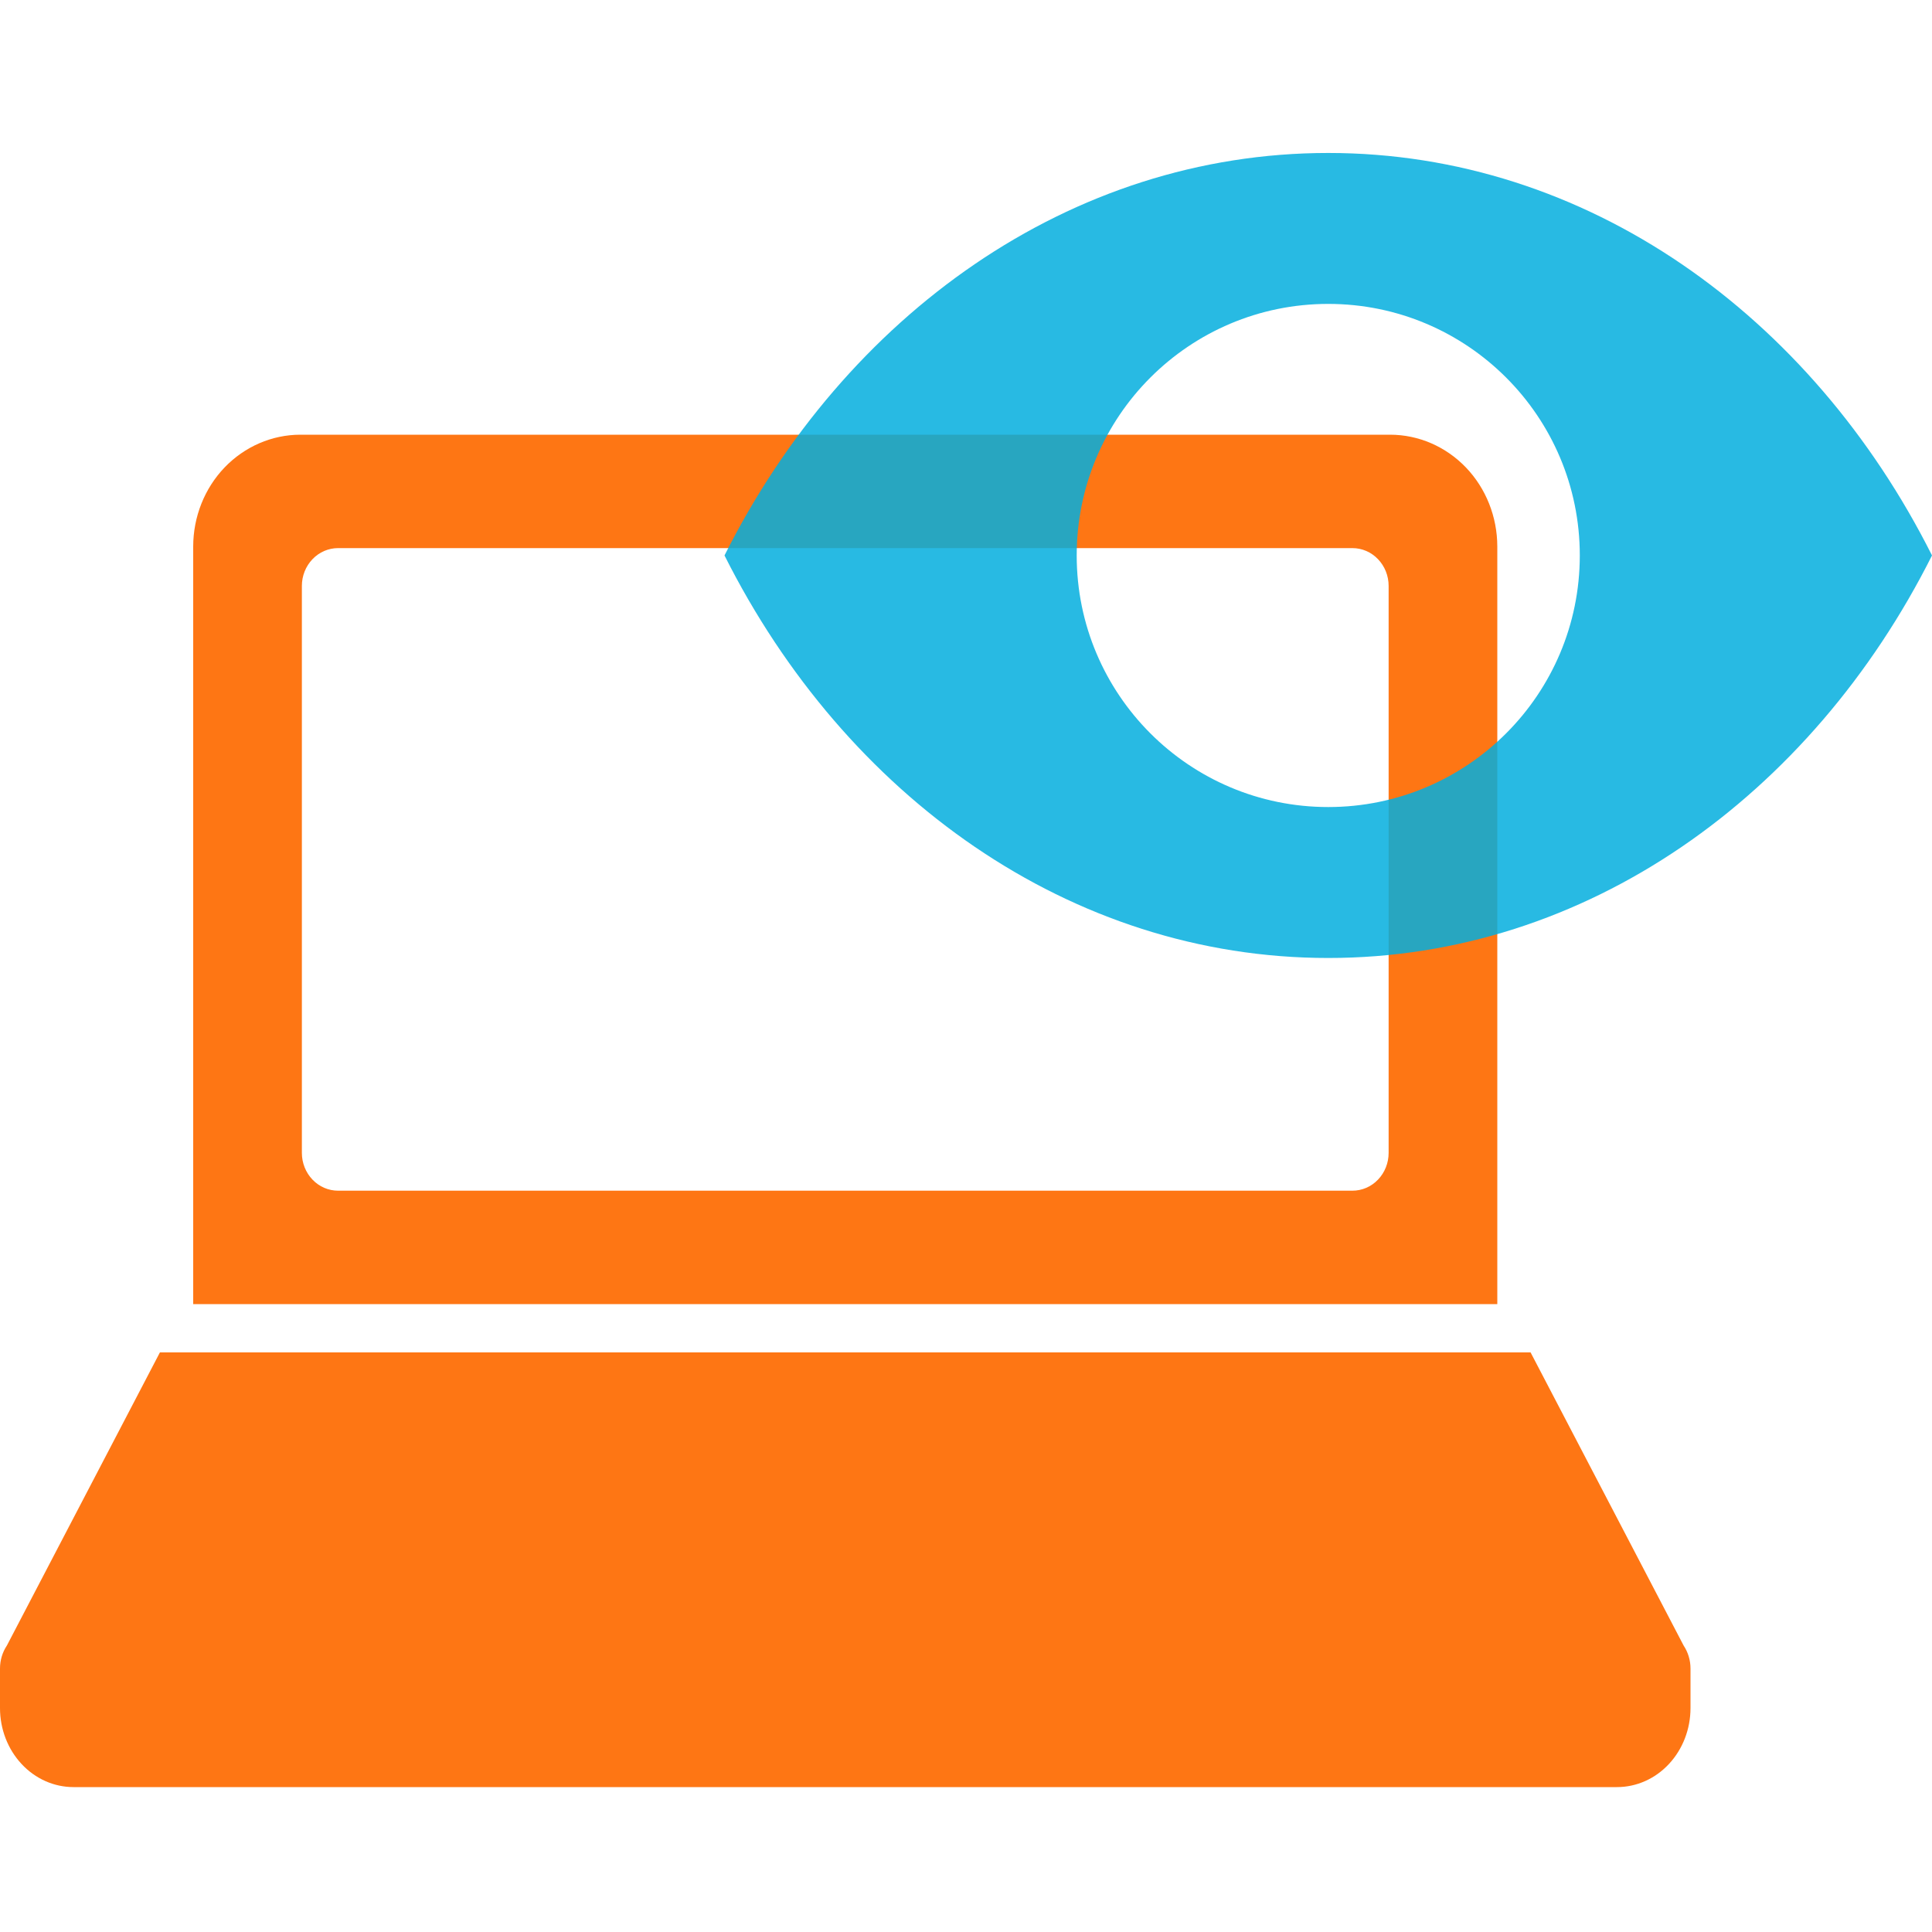
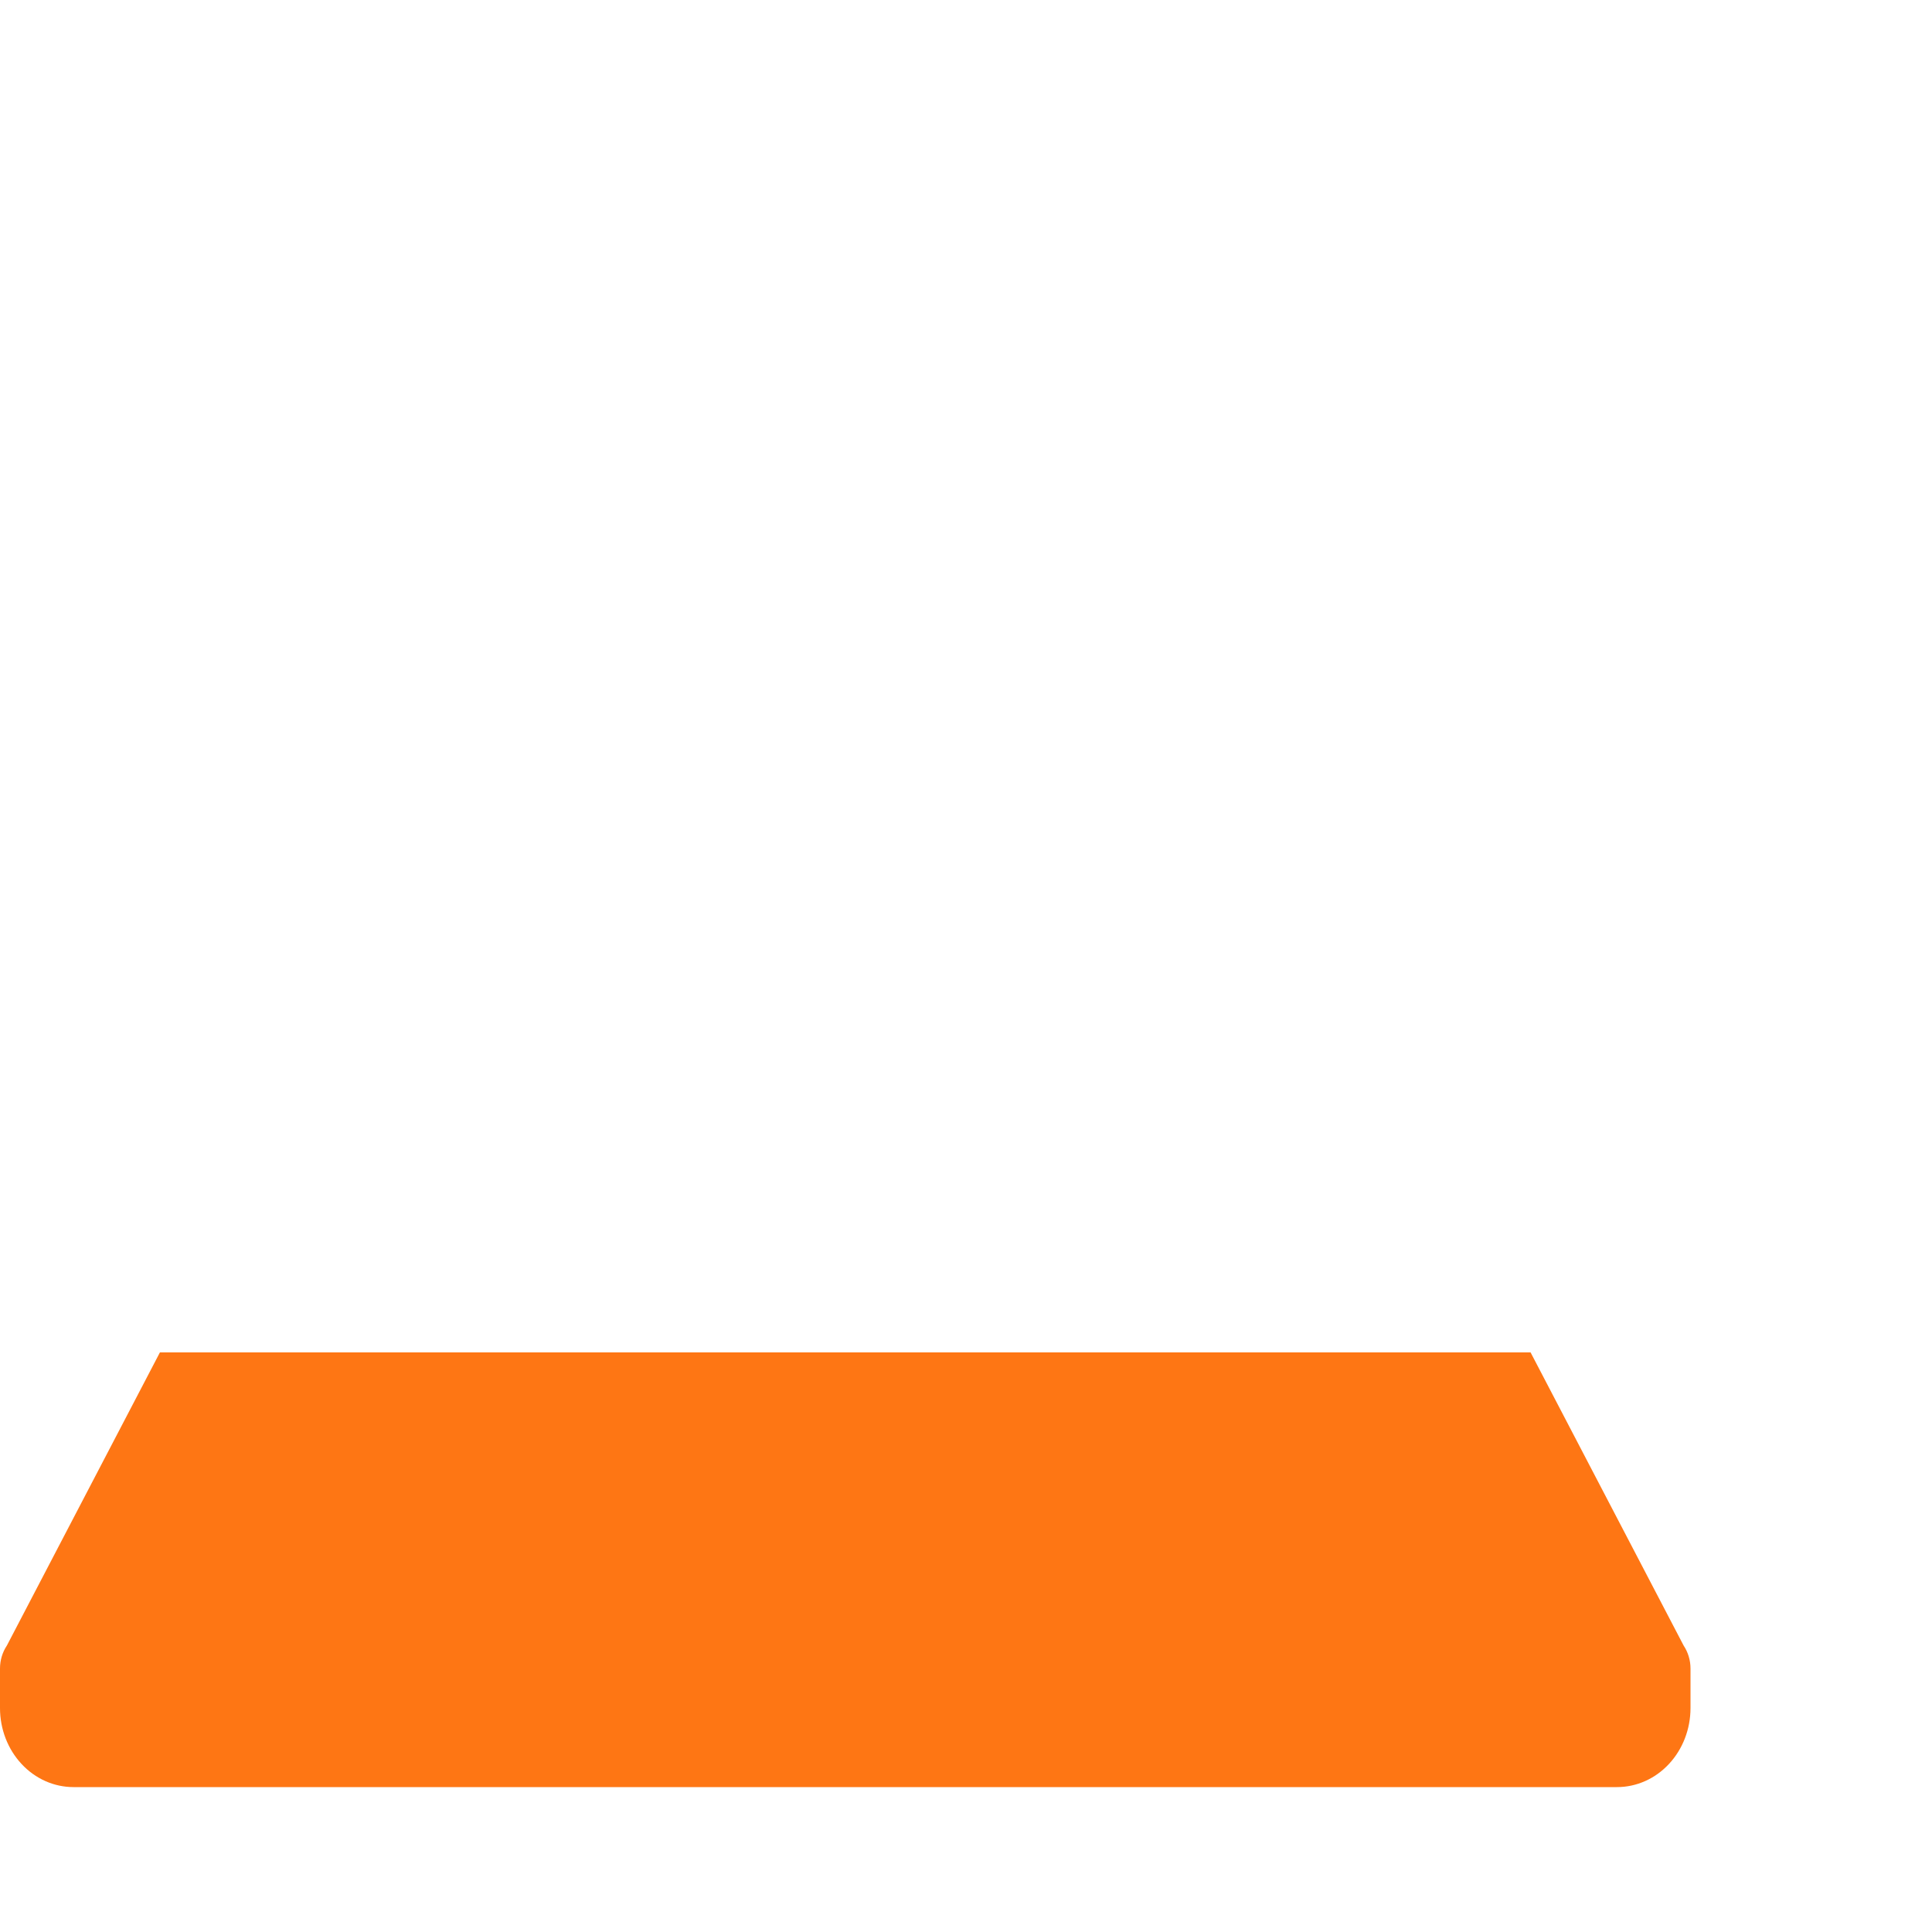
<svg xmlns="http://www.w3.org/2000/svg" width="40" height="40" viewBox="0 0 40 40" fill="none">
  <path d="M34.858 34.07L31.689 28H3.311L0.142 34.07C0.049 34.209 -2.14086e-05 34.375 6.94916e-09 34.545V35.364C6.94916e-09 35.798 0.16 36.214 0.446 36.521C0.731 36.828 1.118 37 1.522 37H33.478C33.882 37 34.269 36.828 34.554 36.521C34.84 36.214 35 35.798 35 35.364V34.545C35 34.375 34.95 34.209 34.858 34.07Z" fill="#FE7614" />
-   <path d="M28.783 9H6.217C5.629 9.001 5.066 9.245 4.65 9.678C4.234 10.112 4.001 10.7 4 11.313V27H31V11.313C30.999 10.7 30.766 10.112 30.35 9.678C29.934 9.245 29.371 9.001 28.783 9ZM28.75 23.87C28.75 24.077 28.671 24.276 28.53 24.423C28.39 24.57 28.199 24.652 28 24.652H7C6.801 24.652 6.61 24.57 6.47 24.423C6.329 24.276 6.25 24.077 6.25 23.87V12.13C6.25 11.923 6.329 11.724 6.47 11.577C6.61 11.43 6.801 11.348 7 11.348H28C28.199 11.348 28.39 11.43 28.53 11.577C28.671 11.724 28.75 11.923 28.75 12.13V23.87Z" fill="#FE7614" />
-   <path opacity="0.85" d="M27.5 3.167C22.155 3.167 17.5 6.524 15 11.5C17.5 16.478 22.155 19.834 27.5 19.834C32.845 19.834 37.5 16.478 40 11.5C37.5 6.524 32.845 3.167 27.5 3.167ZM27.5 16.709C24.623 16.709 22.292 14.377 22.292 11.5C22.292 8.623 24.623 6.292 27.5 6.292C30.377 6.292 32.708 8.623 32.708 11.5C32.708 14.377 30.377 16.709 27.5 16.709Z" fill="#03AEDE" />
</svg>